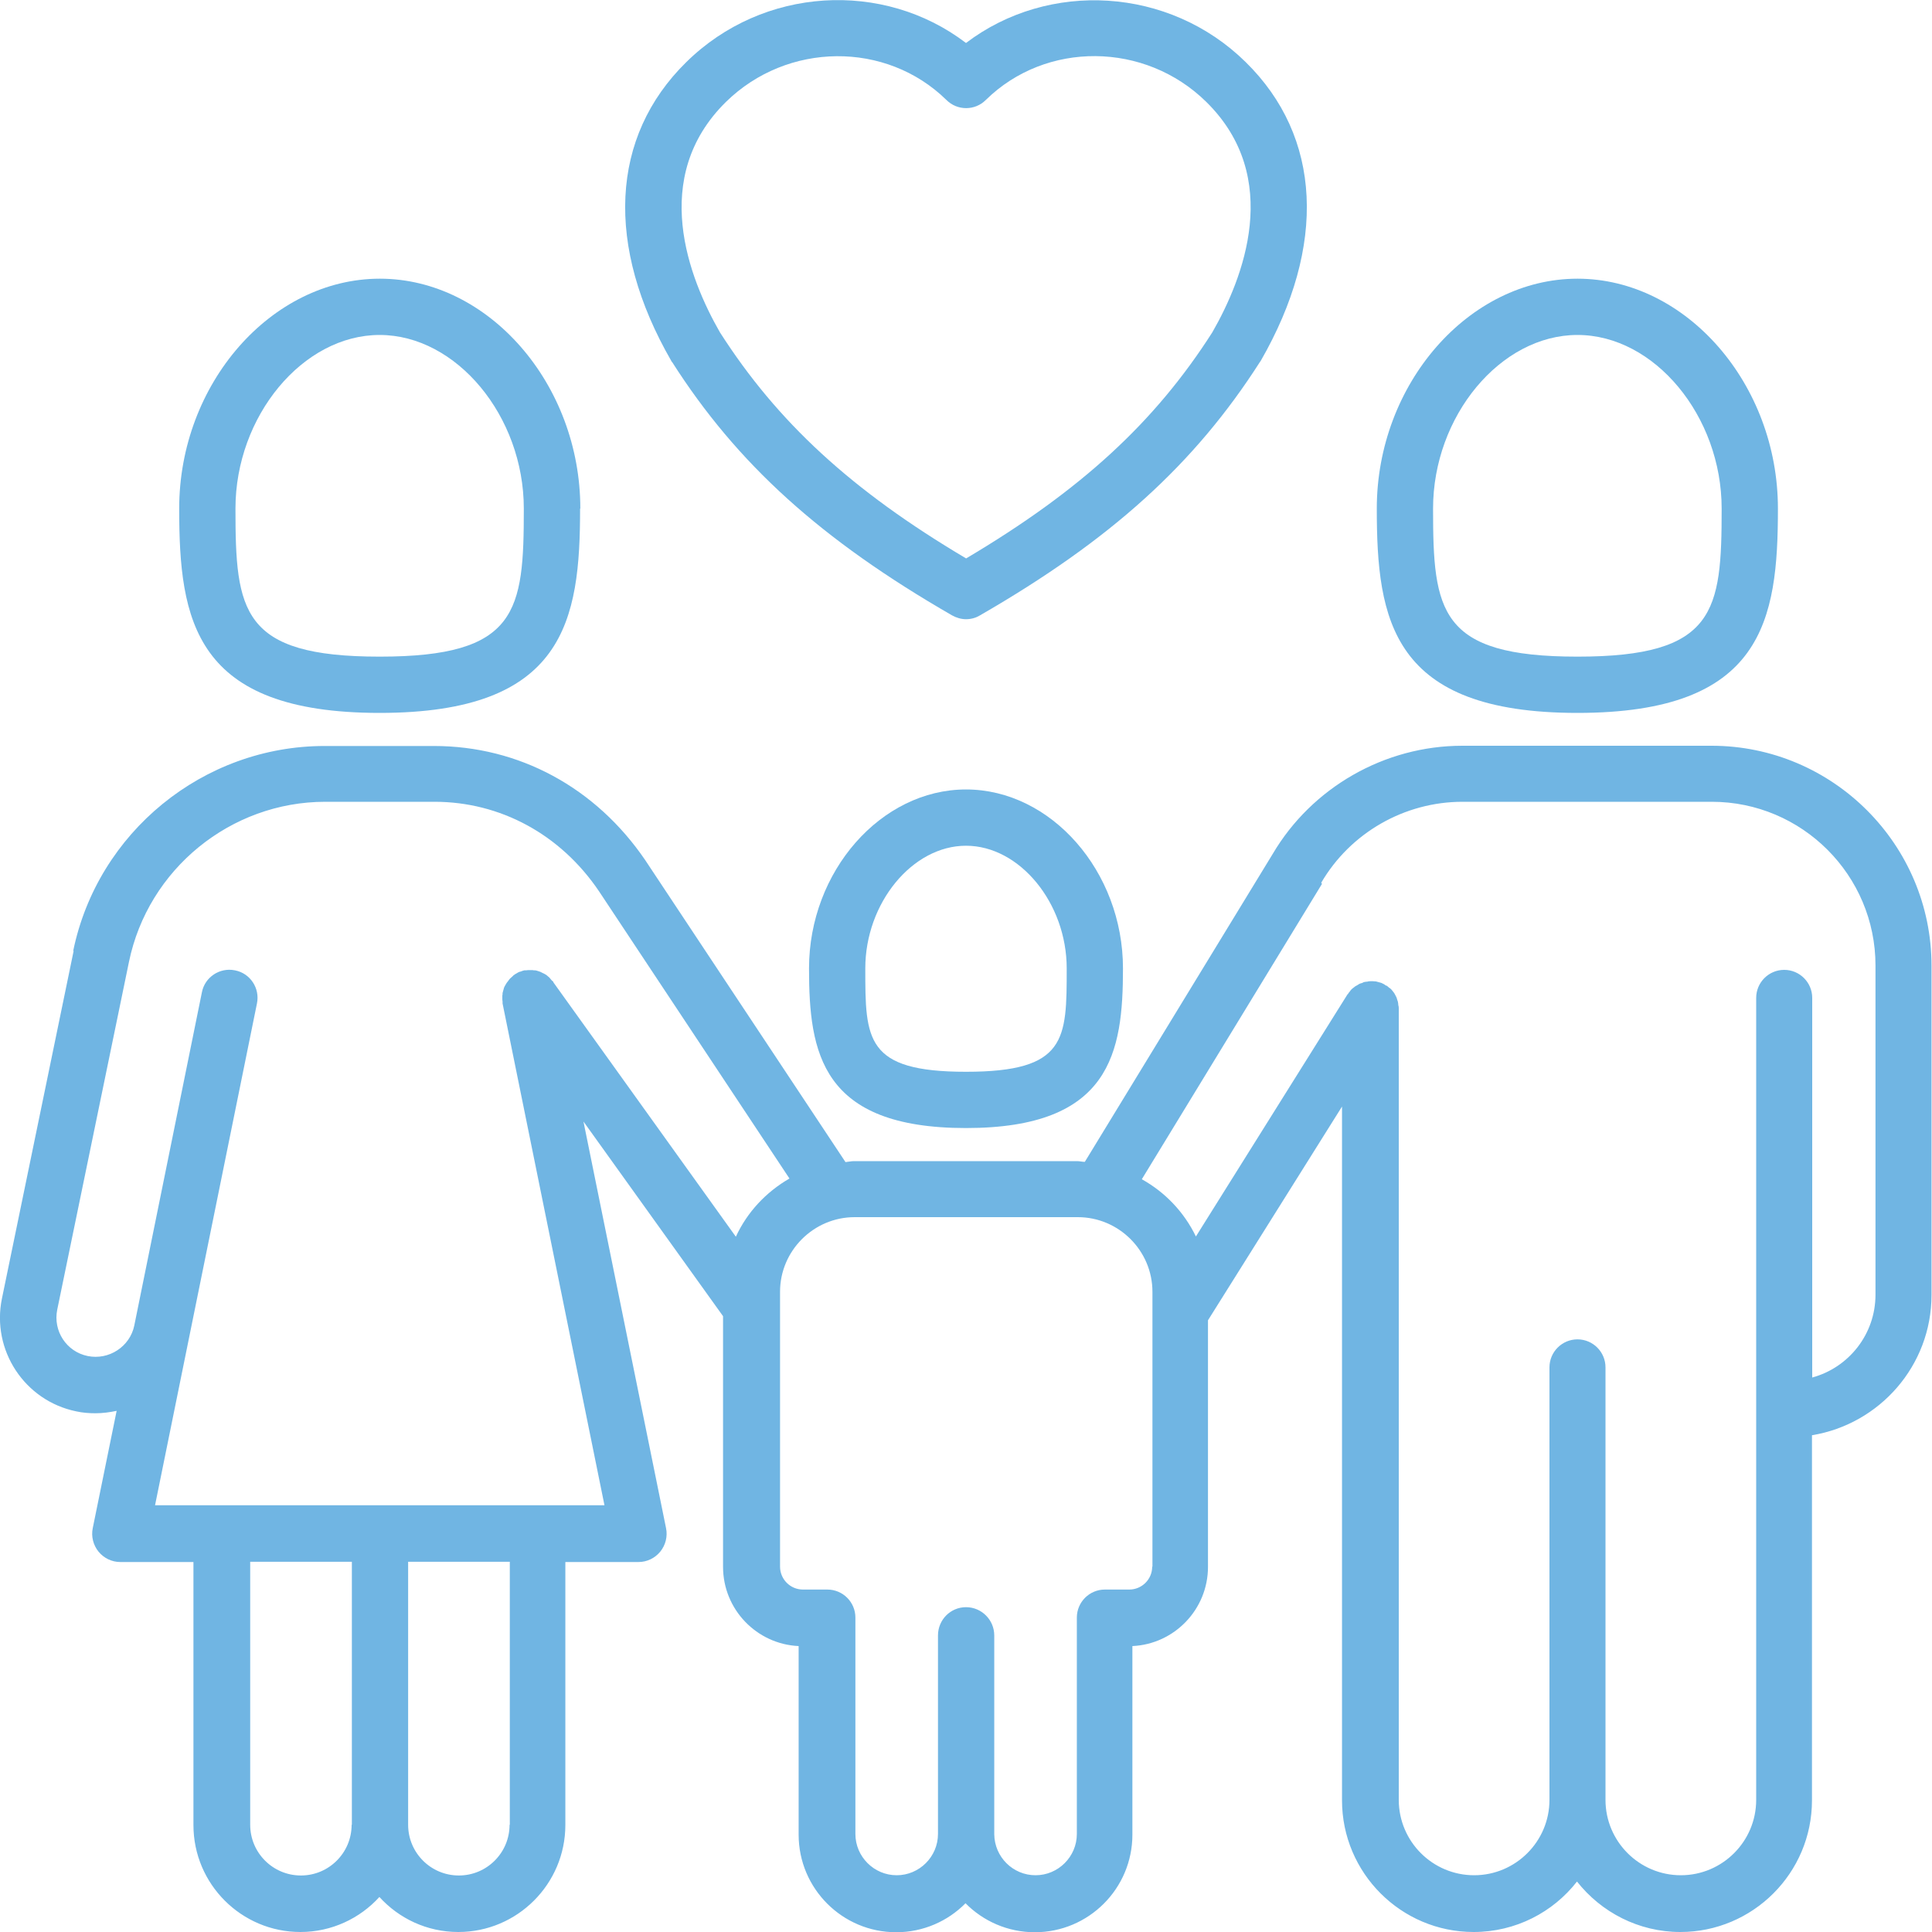
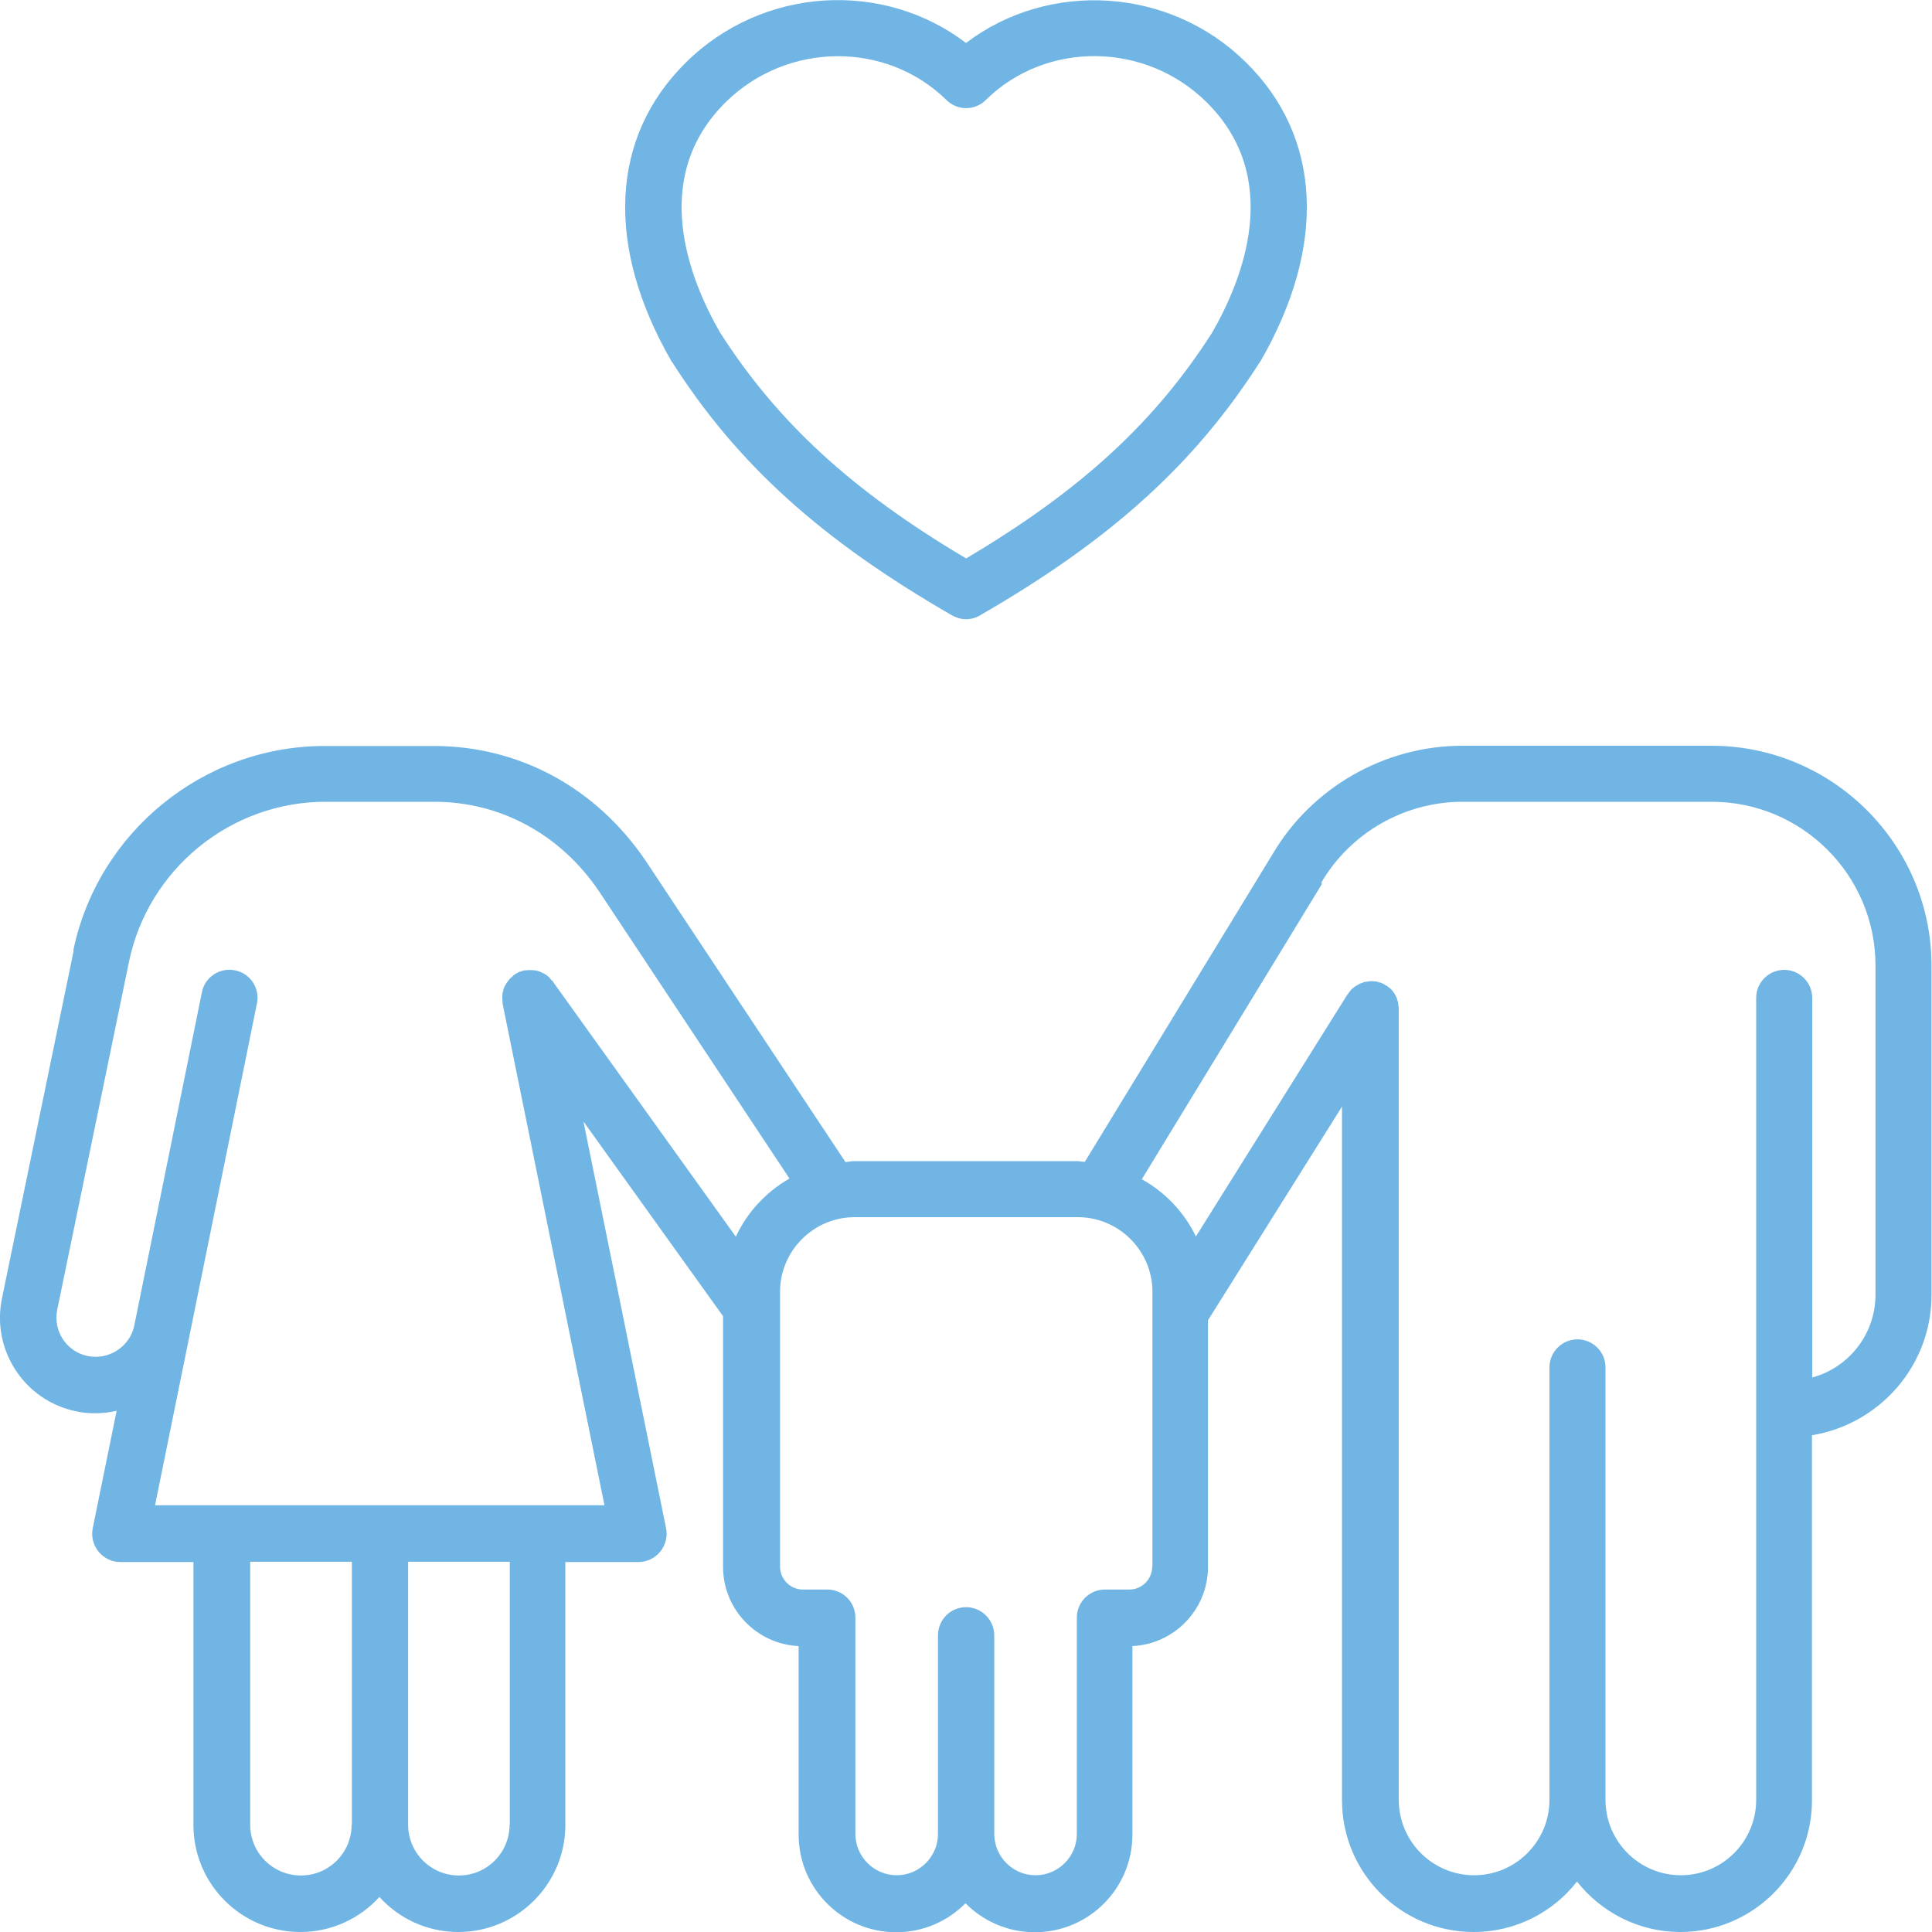
<svg xmlns="http://www.w3.org/2000/svg" id="Capa_1" viewBox="0 0 80 80">
  <defs>
    <style>.cls-1{fill:#70b5e3;}</style>
  </defs>
-   <path class="cls-1" d="M24.03,21.06c0-5.16-3.8-9.52-8.3-9.52S7.42,15.89,7.42,21.06c0,4.63,.62,8.46,8.3,8.46s8.3-3.83,8.3-8.46Zm-14.28,0c0-3.83,2.79-7.19,5.97-7.19s5.97,3.36,5.97,7.19c0,4.25-.24,6.13-5.97,6.13s-5.97-1.88-5.97-6.13Z" />
-   <path class="cls-1" d="M73.62,21.06c0-5.16-3.8-9.52-8.3-9.52s-8.31,4.36-8.31,9.52c0,4.63,.62,8.46,8.31,8.46s8.3-3.83,8.3-8.46Zm-14.28,0c0-3.83,2.79-7.19,5.98-7.19s5.97,3.36,5.97,7.19c0,4.25-.24,6.13-5.97,6.13s-5.98-1.88-5.98-6.13Z" />
  <path class="cls-1" d="M3.05,39.37L.08,53.77c-.44,2.14,.94,4.23,3.07,4.67,.27,.06,.54,.08,.8,.08,.3,0,.59-.04,.88-.1l-.99,4.86c-.07,.34,.02,.7,.24,.97,.22,.27,.55,.43,.9,.43h3.03v10.89c0,2.45,1.99,4.43,4.43,4.43,1.29,0,2.46-.56,3.27-1.45,.81,.89,1.97,1.45,3.27,1.45,2.44,0,4.43-1.99,4.43-4.43v-10.89h3.03c.35,0,.68-.16,.9-.43,.22-.27,.31-.63,.24-.97l-3.42-16.84,5.78,8.06v10.38c0,1.76,1.39,3.2,3.13,3.28v7.81c0,2.23,1.81,4.04,4.04,4.04,1.12,0,2.14-.46,2.87-1.2,.73,.74,1.75,1.2,2.87,1.2,2.23,0,4.04-1.81,4.04-4.04v-7.81c1.74-.08,3.13-1.52,3.13-3.28v-10.21l5.55-8.85v28.73c0,3,2.44,5.45,5.45,5.45,1.74,0,3.29-.82,4.28-2.09,1,1.27,2.55,2.09,4.28,2.09,3,0,5.45-2.44,5.45-5.45v-15.12c2.8-.46,4.95-2.88,4.95-5.81v-13.63c0-5.02-4.09-9.11-9.11-9.11h-10.32c-3.22,0-6.23,1.73-7.85,4.48l-7.78,12.75c-.11,0-.21-.03-.32-.03h-9.24c-.12,0-.23,.03-.35,.04l-8.29-12.5c-2.05-3.01-5.23-4.73-8.75-4.73h-4.53c-5.02,0-9.4,3.57-10.41,8.49Zm11.51,36.19c0,1.16-.94,2.1-2.1,2.1s-2.1-.94-2.1-2.1v-10.89h4.21v10.89Zm6.54,0c0,1.16-.94,2.1-2.1,2.1s-2.1-.94-2.1-2.1v-10.89h4.21v10.89Zm26.61-10.69c0,.53-.43,.95-.95,.95h-1.01c-.64,0-1.16,.52-1.16,1.16v8.96c0,.94-.77,1.71-1.71,1.71s-1.7-.76-1.71-1.7h0v-8.23c0-.64-.52-1.17-1.17-1.17h0c-.64,0-1.16,.52-1.16,1.17v8.22h0c0,.94-.77,1.71-1.71,1.71s-1.71-.77-1.71-1.71v-8.96c0-.64-.52-1.16-1.16-1.16h-1.01c-.53,0-.95-.43-.95-.95v-11.38c0-1.7,1.39-3.09,3.09-3.09h9.24c1.7,0,3.09,1.39,3.09,3.09v11.38Zm7-28.32c1.21-2.07,3.45-3.35,5.85-3.35h10.32c3.74,0,6.78,3.04,6.78,6.78v13.63c0,1.64-1.11,3.02-2.62,3.43v-15.72c0-.64-.52-1.16-1.16-1.16s-1.16,.52-1.16,1.16v33.21c0,1.72-1.4,3.12-3.12,3.12s-3.12-1.4-3.12-3.12v-17.91c0-.64-.52-1.16-1.16-1.16s-1.16,.52-1.16,1.16v17.91c0,1.72-1.4,3.12-3.12,3.12s-3.12-1.4-3.12-3.12V41.75s0-.09-.02-.13c0-.03,0-.06-.01-.1,0-.04-.02-.07-.03-.11-.01-.04-.02-.07-.03-.1-.01-.03-.04-.07-.05-.1-.02-.03-.03-.06-.05-.09-.02-.03-.05-.06-.07-.09-.02-.03-.05-.06-.07-.08-.02-.02-.05-.04-.08-.06-.03-.03-.07-.06-.1-.08h-.02s-.05-.03-.07-.05c-.04-.02-.08-.04-.12-.06-.03-.01-.07-.02-.11-.03-.04-.01-.07-.02-.11-.03-.04,0-.09-.01-.13-.01-.03,0-.05,0-.08,0h-.02s-.09,0-.14,.02c-.03,0-.06,0-.09,.01-.04,0-.08,.02-.11,.04-.03,.01-.07,.02-.1,.03-.04,.02-.07,.04-.1,.06-.03,.02-.06,.03-.09,.05-.03,.02-.06,.05-.09,.07-.03,.02-.06,.05-.08,.07-.02,.02-.04,.05-.06,.08-.03,.03-.06,.07-.08,.11h-.01l-6.28,10.03c-.49-1.01-1.27-1.83-2.24-2.37l7.46-12.23Zm-41.25-3.35h4.53c2.73,0,5.22,1.35,6.81,3.7l7.89,11.9c-.97,.56-1.75,1.39-2.22,2.41l-7.56-10.54h0v-.02s-.04-.03-.06-.05c-.03-.04-.07-.08-.1-.12-.02-.02-.05-.04-.07-.06-.03-.03-.07-.06-.11-.08-.03-.02-.06-.03-.08-.04-.04-.02-.08-.04-.12-.06-.03-.01-.06-.02-.09-.03-.04-.01-.08-.03-.13-.03-.03,0-.07,0-.1-.01-.04,0-.08,0-.12,0-.05,0-.1,0-.15,.01-.02,0-.05,0-.07,0h0c-.05,.01-.1,.03-.15,.05-.02,0-.05,.01-.07,.02-.03,.01-.06,.03-.09,.05-.04,.02-.08,.04-.11,.07h-.01s-.04,.04-.06,.06c-.03,.03-.07,.06-.1,.09-.03,.03-.05,.06-.07,.09-.02,.03-.05,.06-.07,.09-.02,.03-.04,.07-.06,.1-.02,.03-.03,.06-.05,.1-.01,.03-.02,.07-.03,.11-.01,.04-.02,.07-.03,.11,0,.04,0,.07-.01,.11,0,.04,0,.07,0,.11,0,.04,0,.09,.01,.13,0,.03,0,.05,0,.08l4.22,20.78H6.42l4.22-20.78c.13-.63-.28-1.25-.91-1.37-.63-.13-1.25,.28-1.37,.91l-2.8,13.8c-.18,.87-1.05,1.44-1.93,1.26-.88-.18-1.44-1.04-1.26-1.92l2.97-14.4c.79-3.84,4.21-6.63,8.13-6.63Z" />
-   <path class="cls-1" d="M33.5,40.1c0,3.49,.5,6.61,6.5,6.61s6.5-3.13,6.5-6.61c0-4.02-2.98-7.41-6.5-7.41s-6.5,3.39-6.5,7.41Zm10.67,0c0,2.94,0,4.28-4.17,4.28s-4.17-1.34-4.17-4.28c0-2.71,1.95-5.08,4.17-5.08s4.17,2.37,4.17,5.08Z" />
  <path class="cls-1" d="M52.17,14.99s.02-.03,.03-.04c2.75-4.78,2.53-9.29-.62-12.38-3.17-3.12-8.16-3.39-11.58-.79-3.42-2.61-8.4-2.34-11.58,.79-3.15,3.09-3.37,7.61-.62,12.38,0,.02,.02,.03,.03,.04,2.69,4.22,6.16,7.36,11.59,10.49,.18,.1,.38,.16,.58,.16s.4-.05,.58-.16c5.43-3.13,8.89-6.27,11.59-10.49Zm-12.17,8.13c-4.74-2.81-7.81-5.64-10.19-9.36-1.28-2.23-2.93-6.41,.25-9.54,2.54-2.49,6.63-2.53,9.13-.08,.45,.45,1.18,.45,1.63,0,2.49-2.45,6.59-2.42,9.13,.08,3.18,3.13,1.53,7.31,.25,9.54-2.38,3.73-5.45,6.55-10.19,9.36Z" />
</svg>